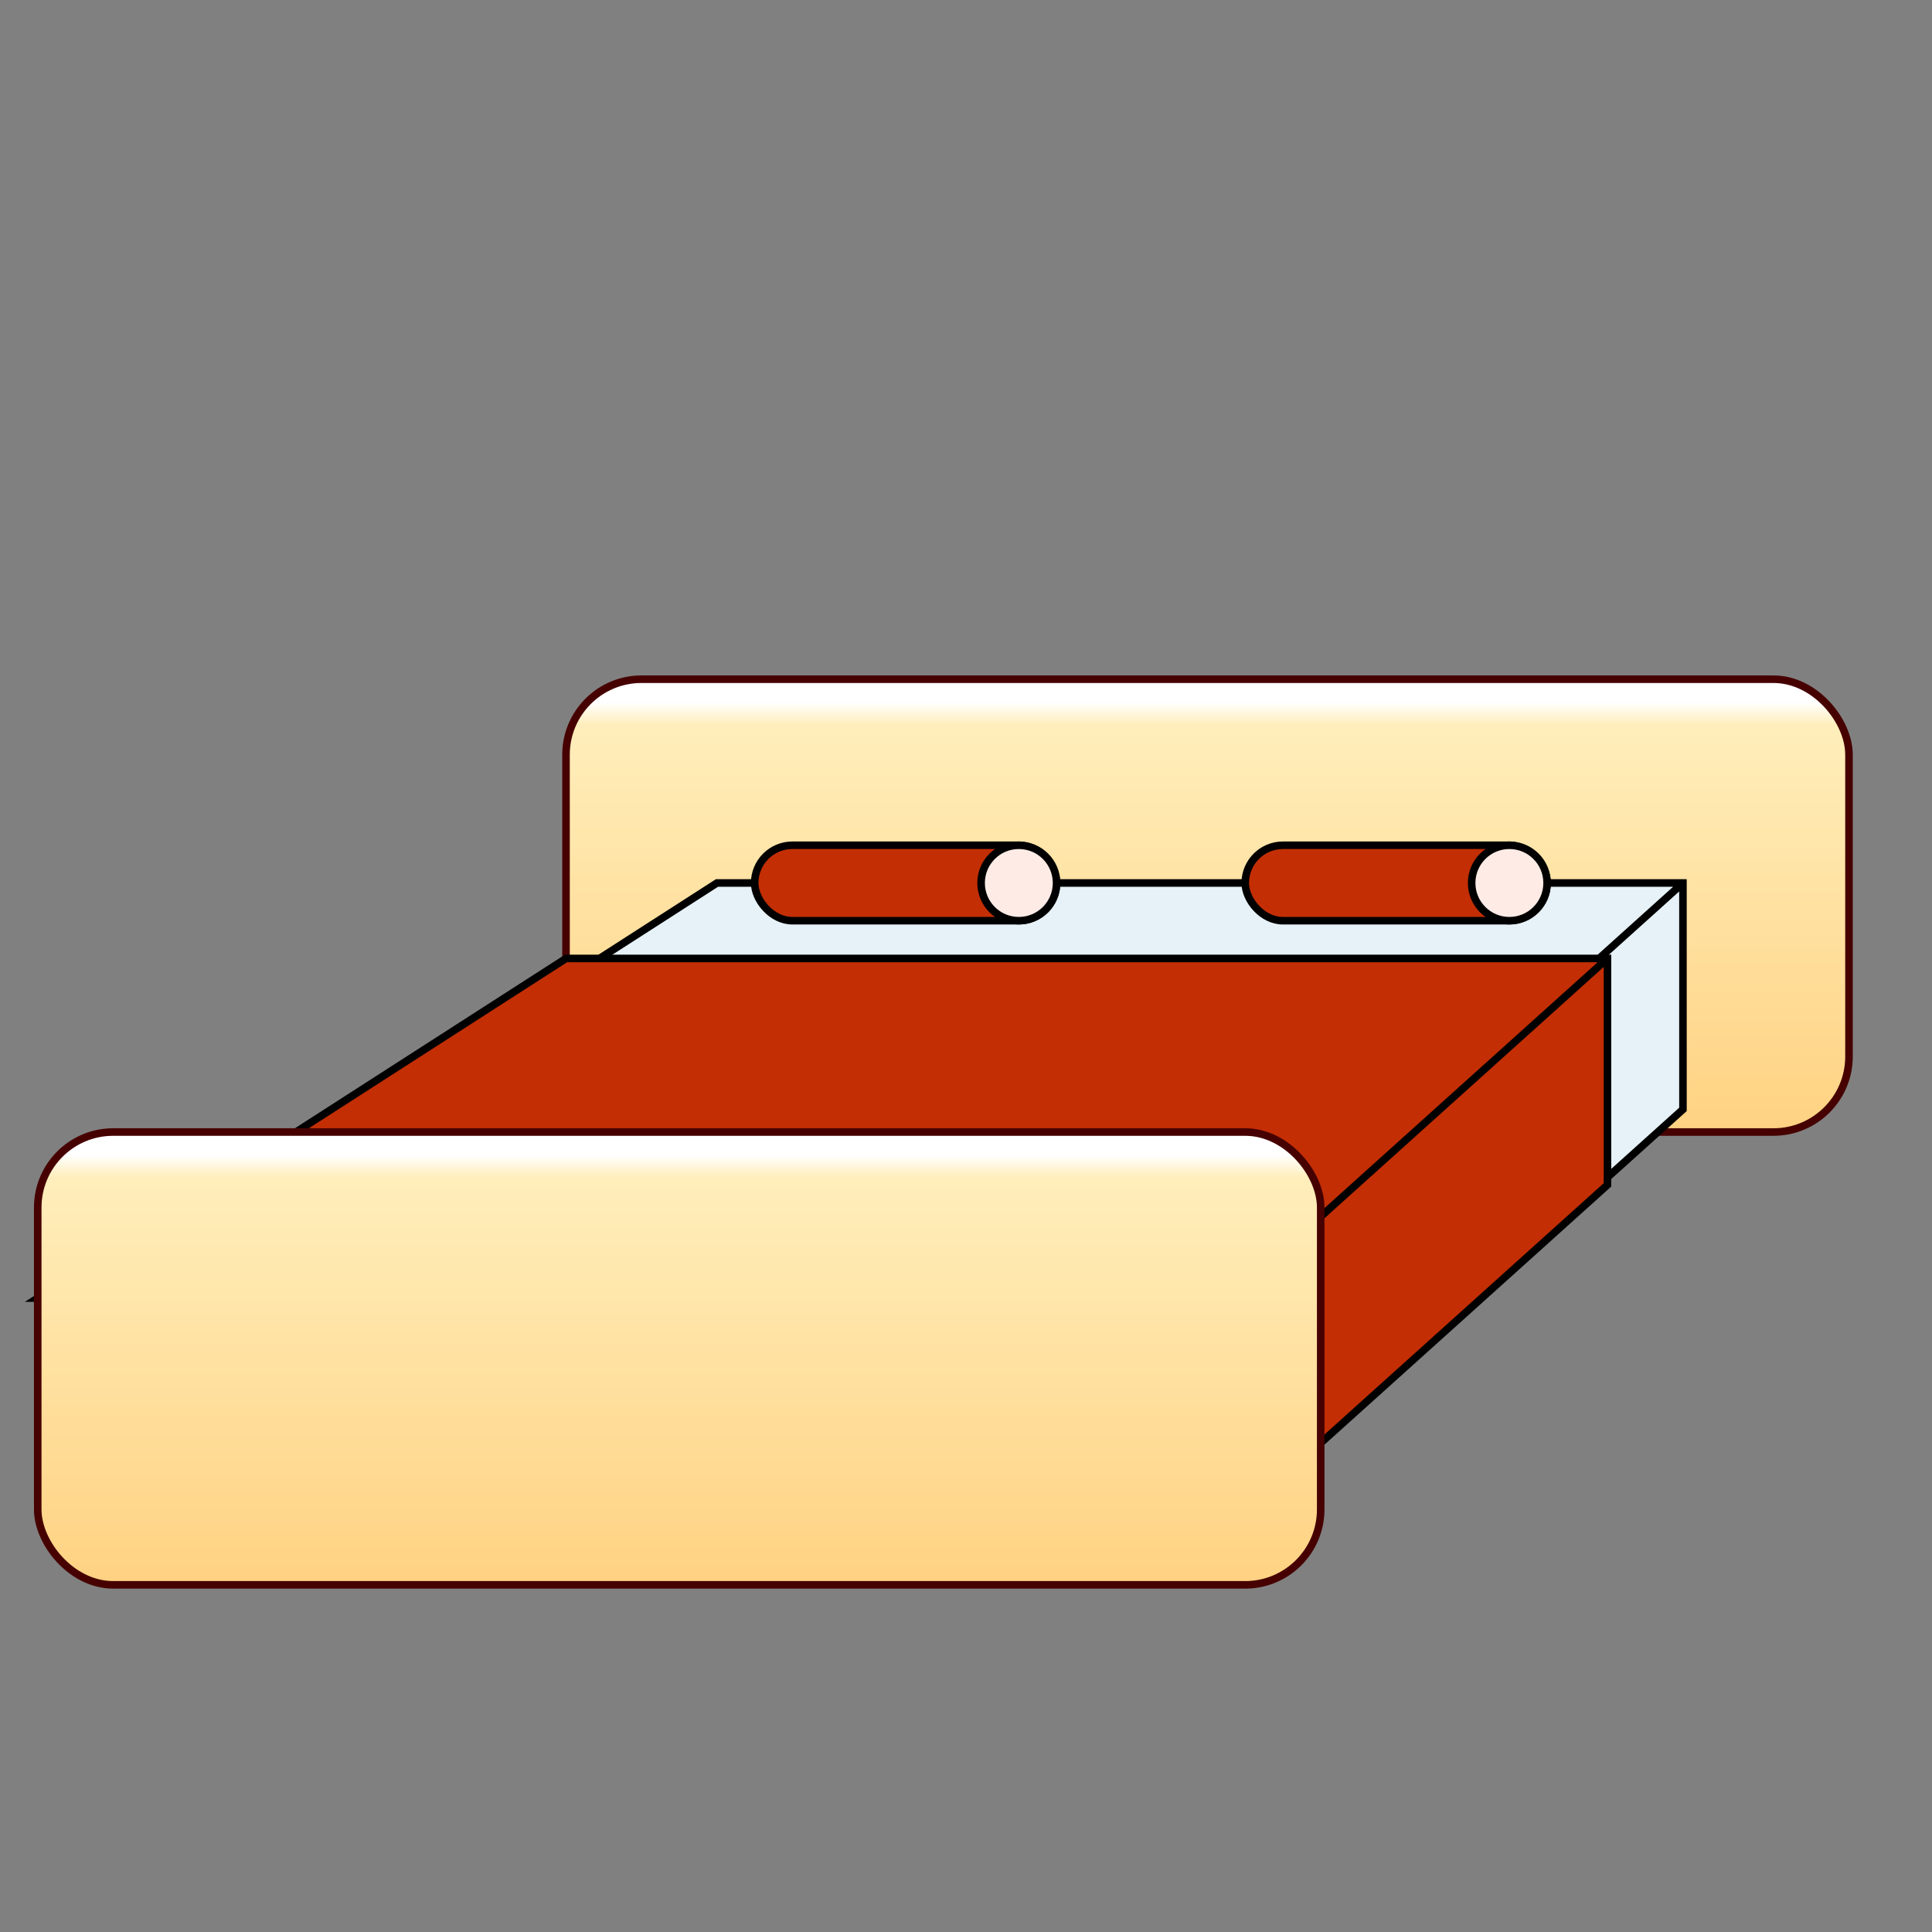
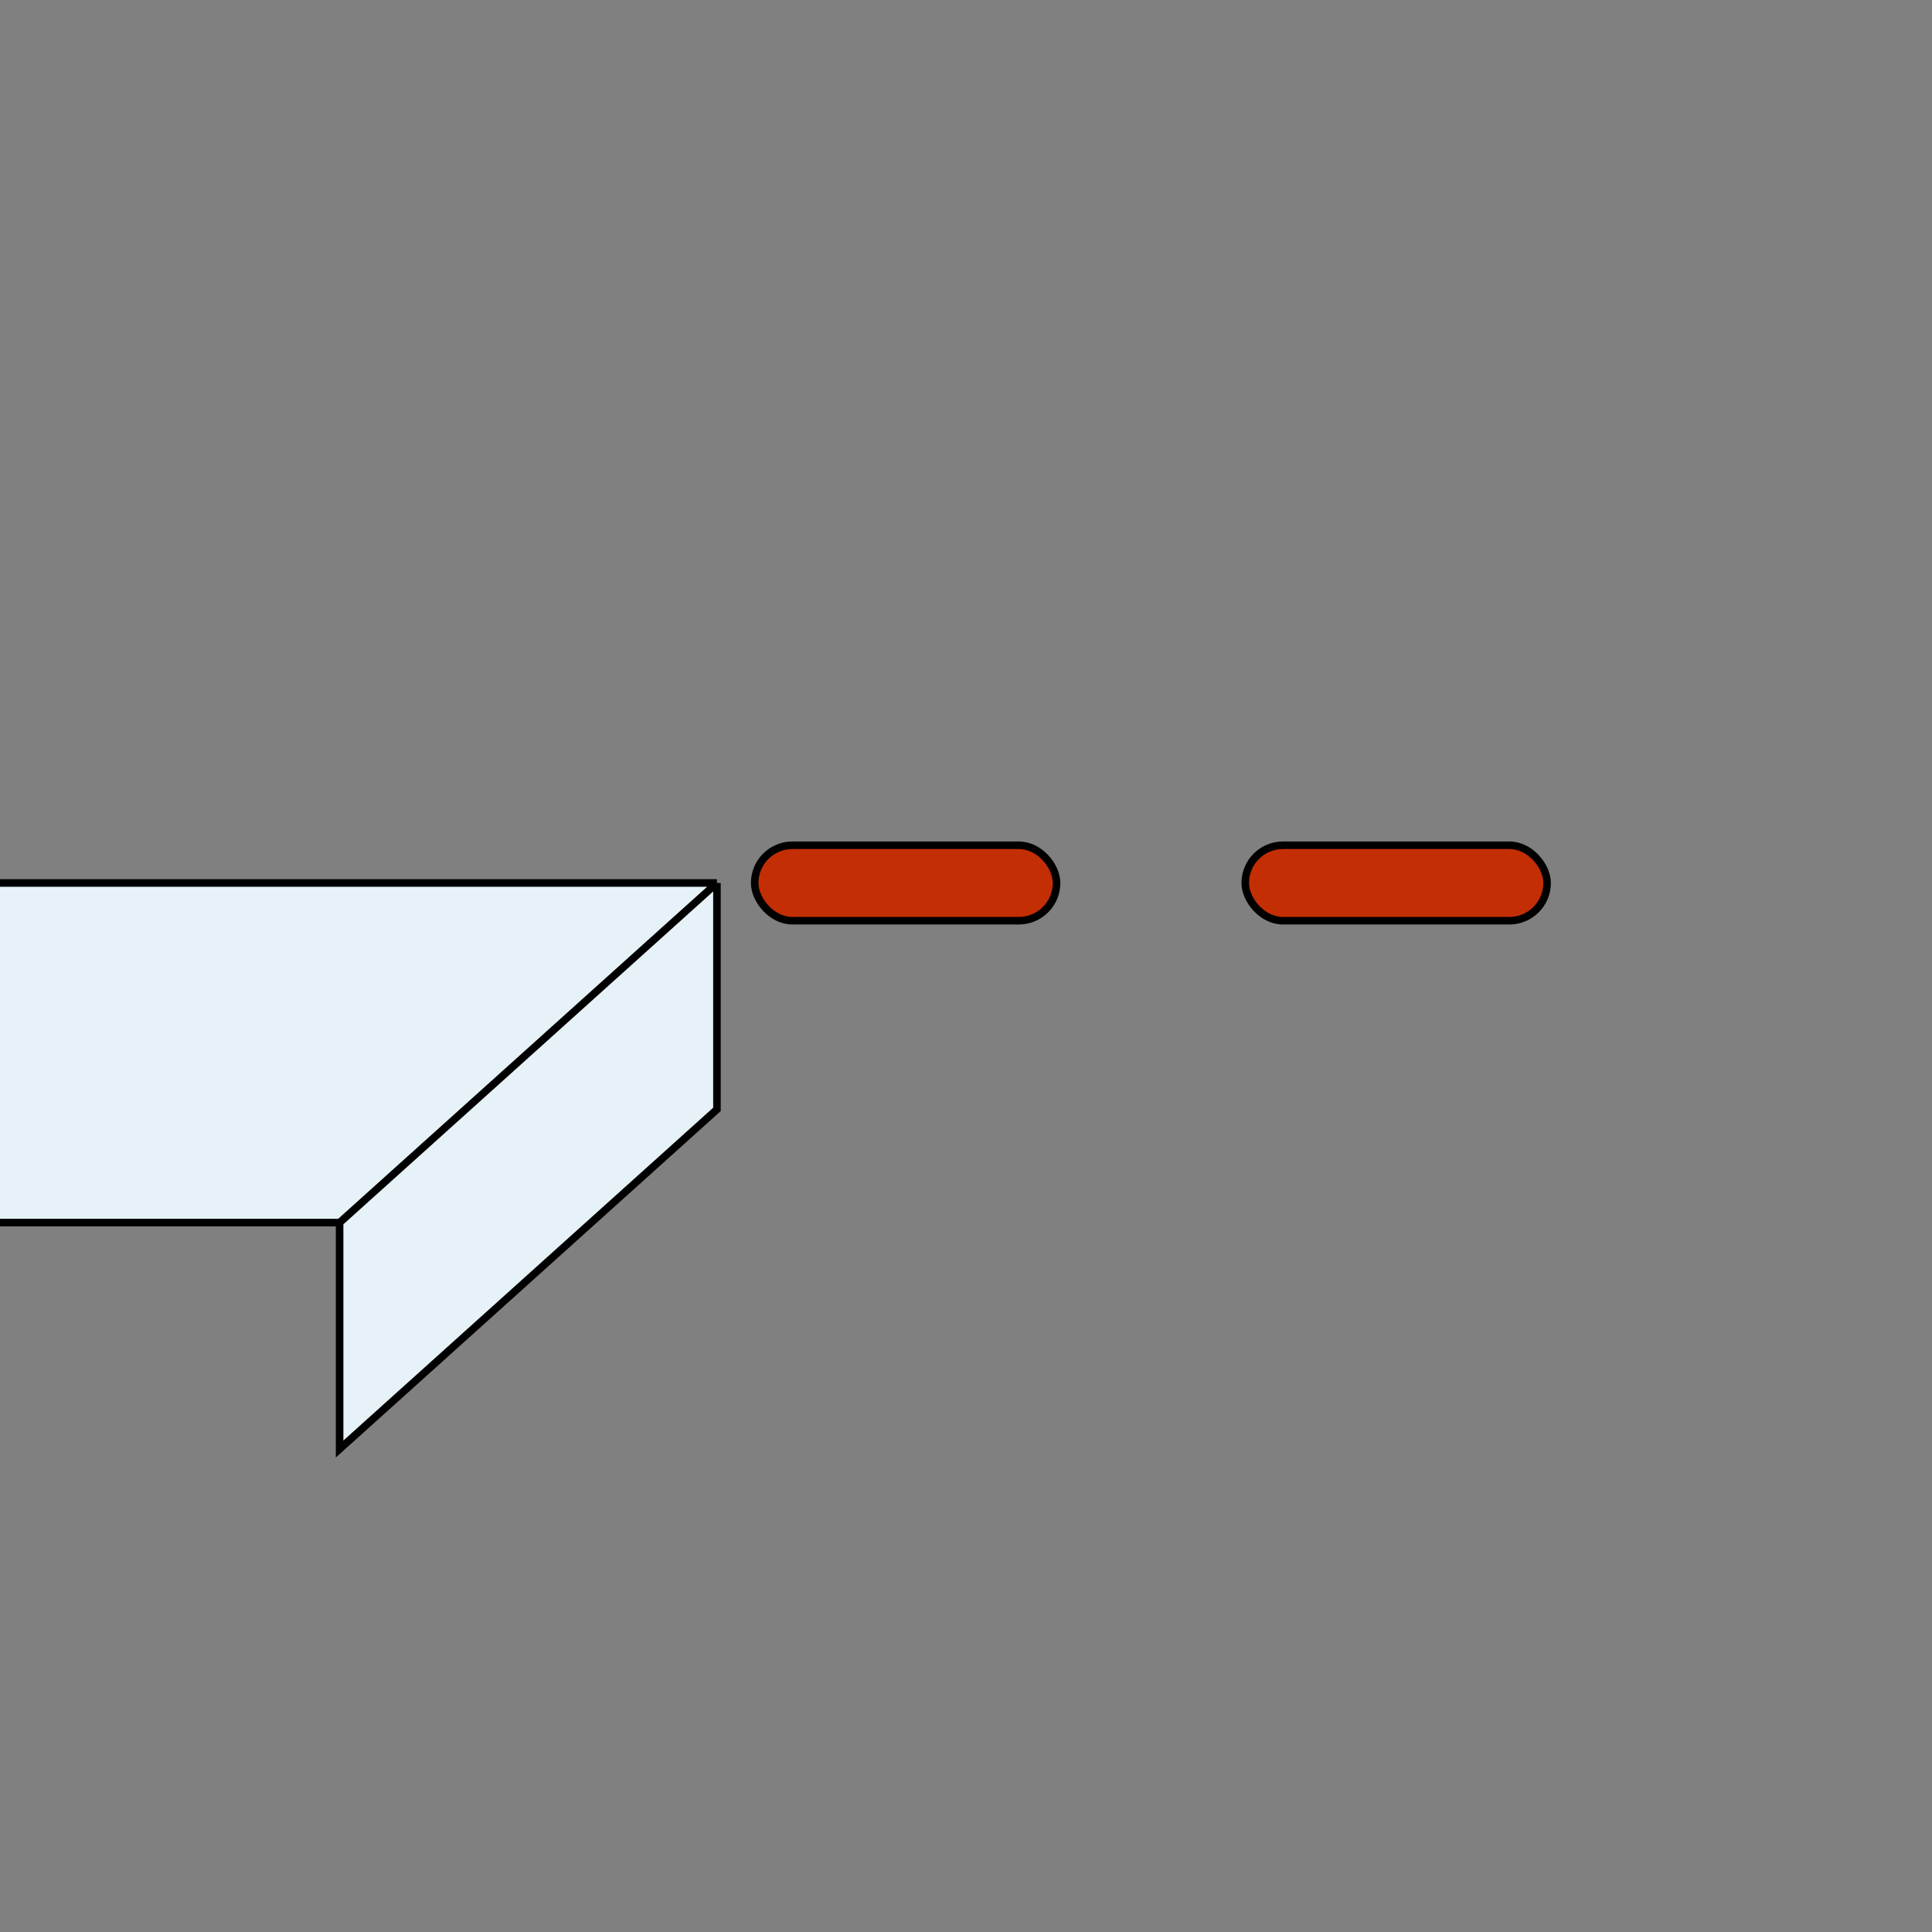
<svg xmlns="http://www.w3.org/2000/svg" xmlns:xlink="http://www.w3.org/1999/xlink" width="200" height="200" viewBox="0 0 256 256">
  <rect x="0" y="0" width="256" height="256" fill="#808080" stroke="none" />
  <title>modern bed</title>
  <defs>
    <linearGradient id="grad2" x1="0%" y1="0%" x2="0%" y2="100%">
      <stop offset="5%" stop-color="white" />
      <stop offset="10%" stop-color="#ffeebb" />
      <stop offset="100%" stop-color="#ffd282" />
    </linearGradient>
  </defs>
-   <rect id="board" x="75" y="90" height="60" width="170" rx="10" style="fill:url(#grad2);stroke:#460000" />
-   <path id="mattress" d="m95,117 h128 v30 l-50,45 v-30 l50,-45 m-50,45 h-148 l70,-45 h128" style="fill:#e6f2f7; stroke:black" />
-   <path id="spread" d="m75,127 h138 v30 l-50,45 v-30 l50,-45 m-50,45 h-158 l70,-45 h138" style="fill:#c32e04;stroke:black" />
+   <path id="mattress" d="m95,117 v30 l-50,45 v-30 l50,-45 m-50,45 h-148 l70,-45 h128" style="fill:#e6f2f7; stroke:black" />
  <use xlink:href="#board" x="-70" y="60" height="60" width="160" />
  <g id="cushion">
    <rect width="40" height="10" x="100" y="112" rx="5" style="fill:#c32e04; stroke:black; stroke-width:1" />
-     <circle cx="135" cy="117" r="5" style="fill:#ffebe6; stroke:black; stroke-width:1" />
  </g>
  <use xlink:href="#cushion" x="65" y="0" height="60" width="160" />
</svg>